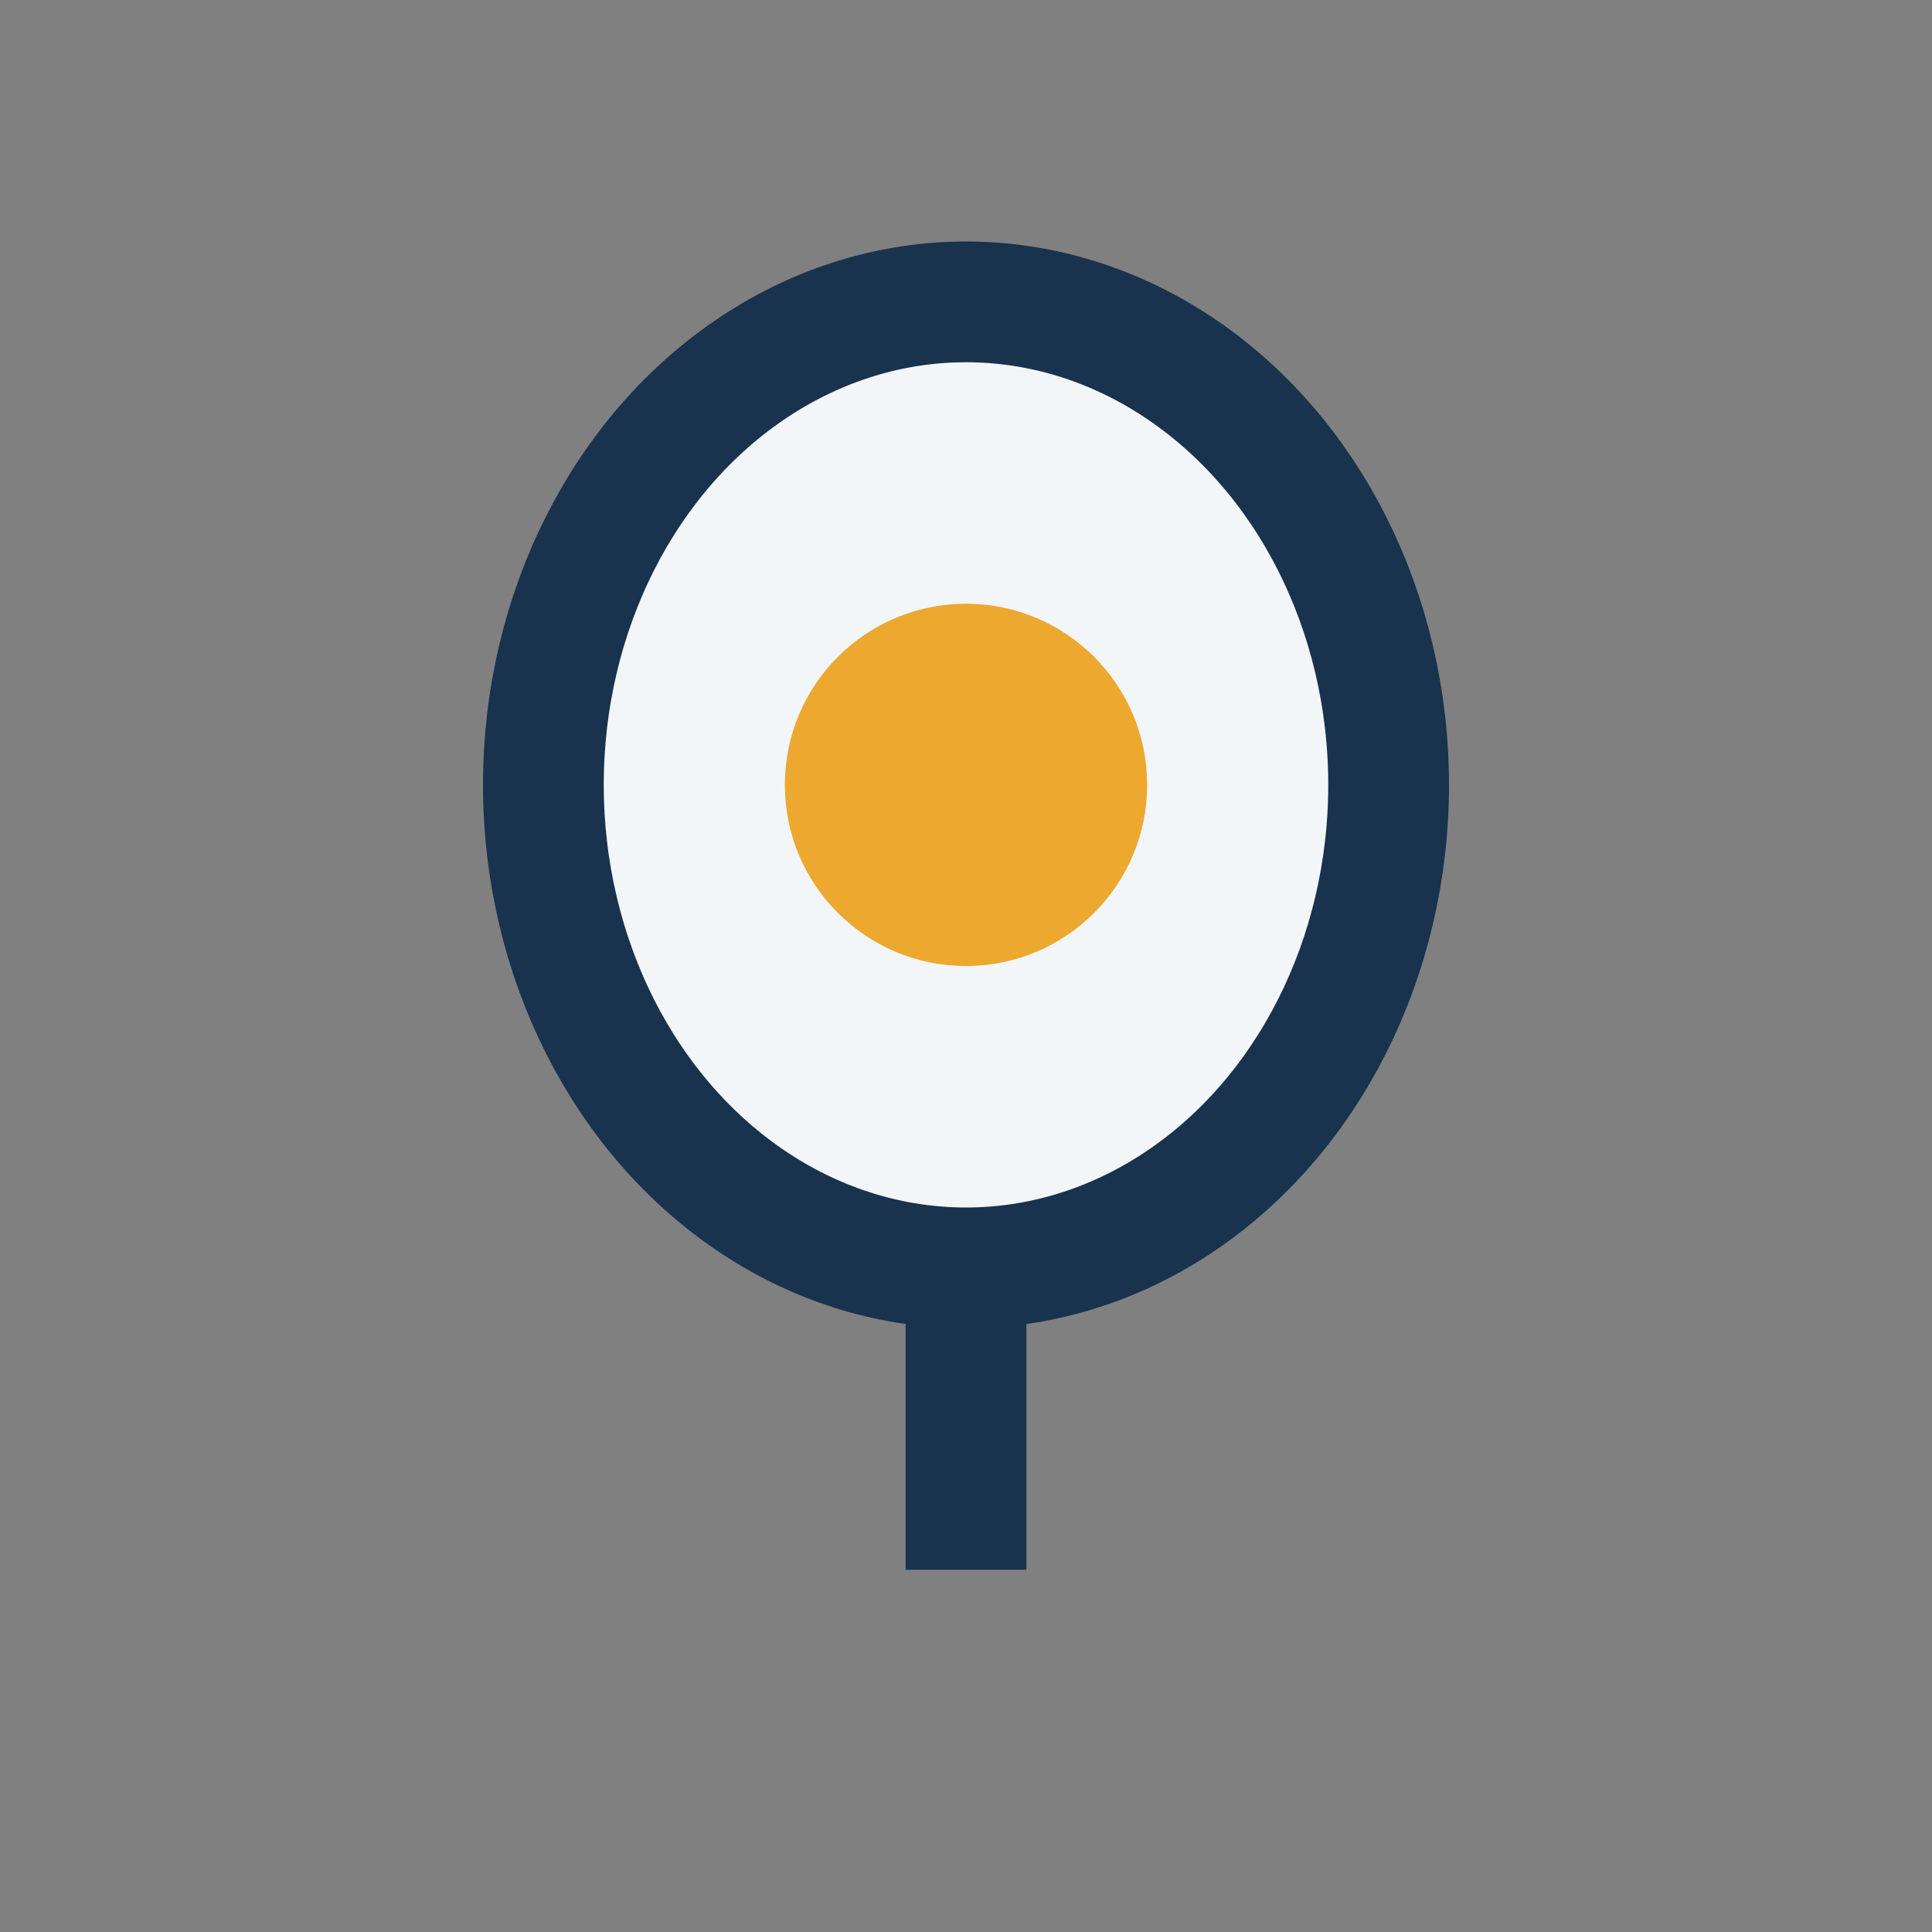
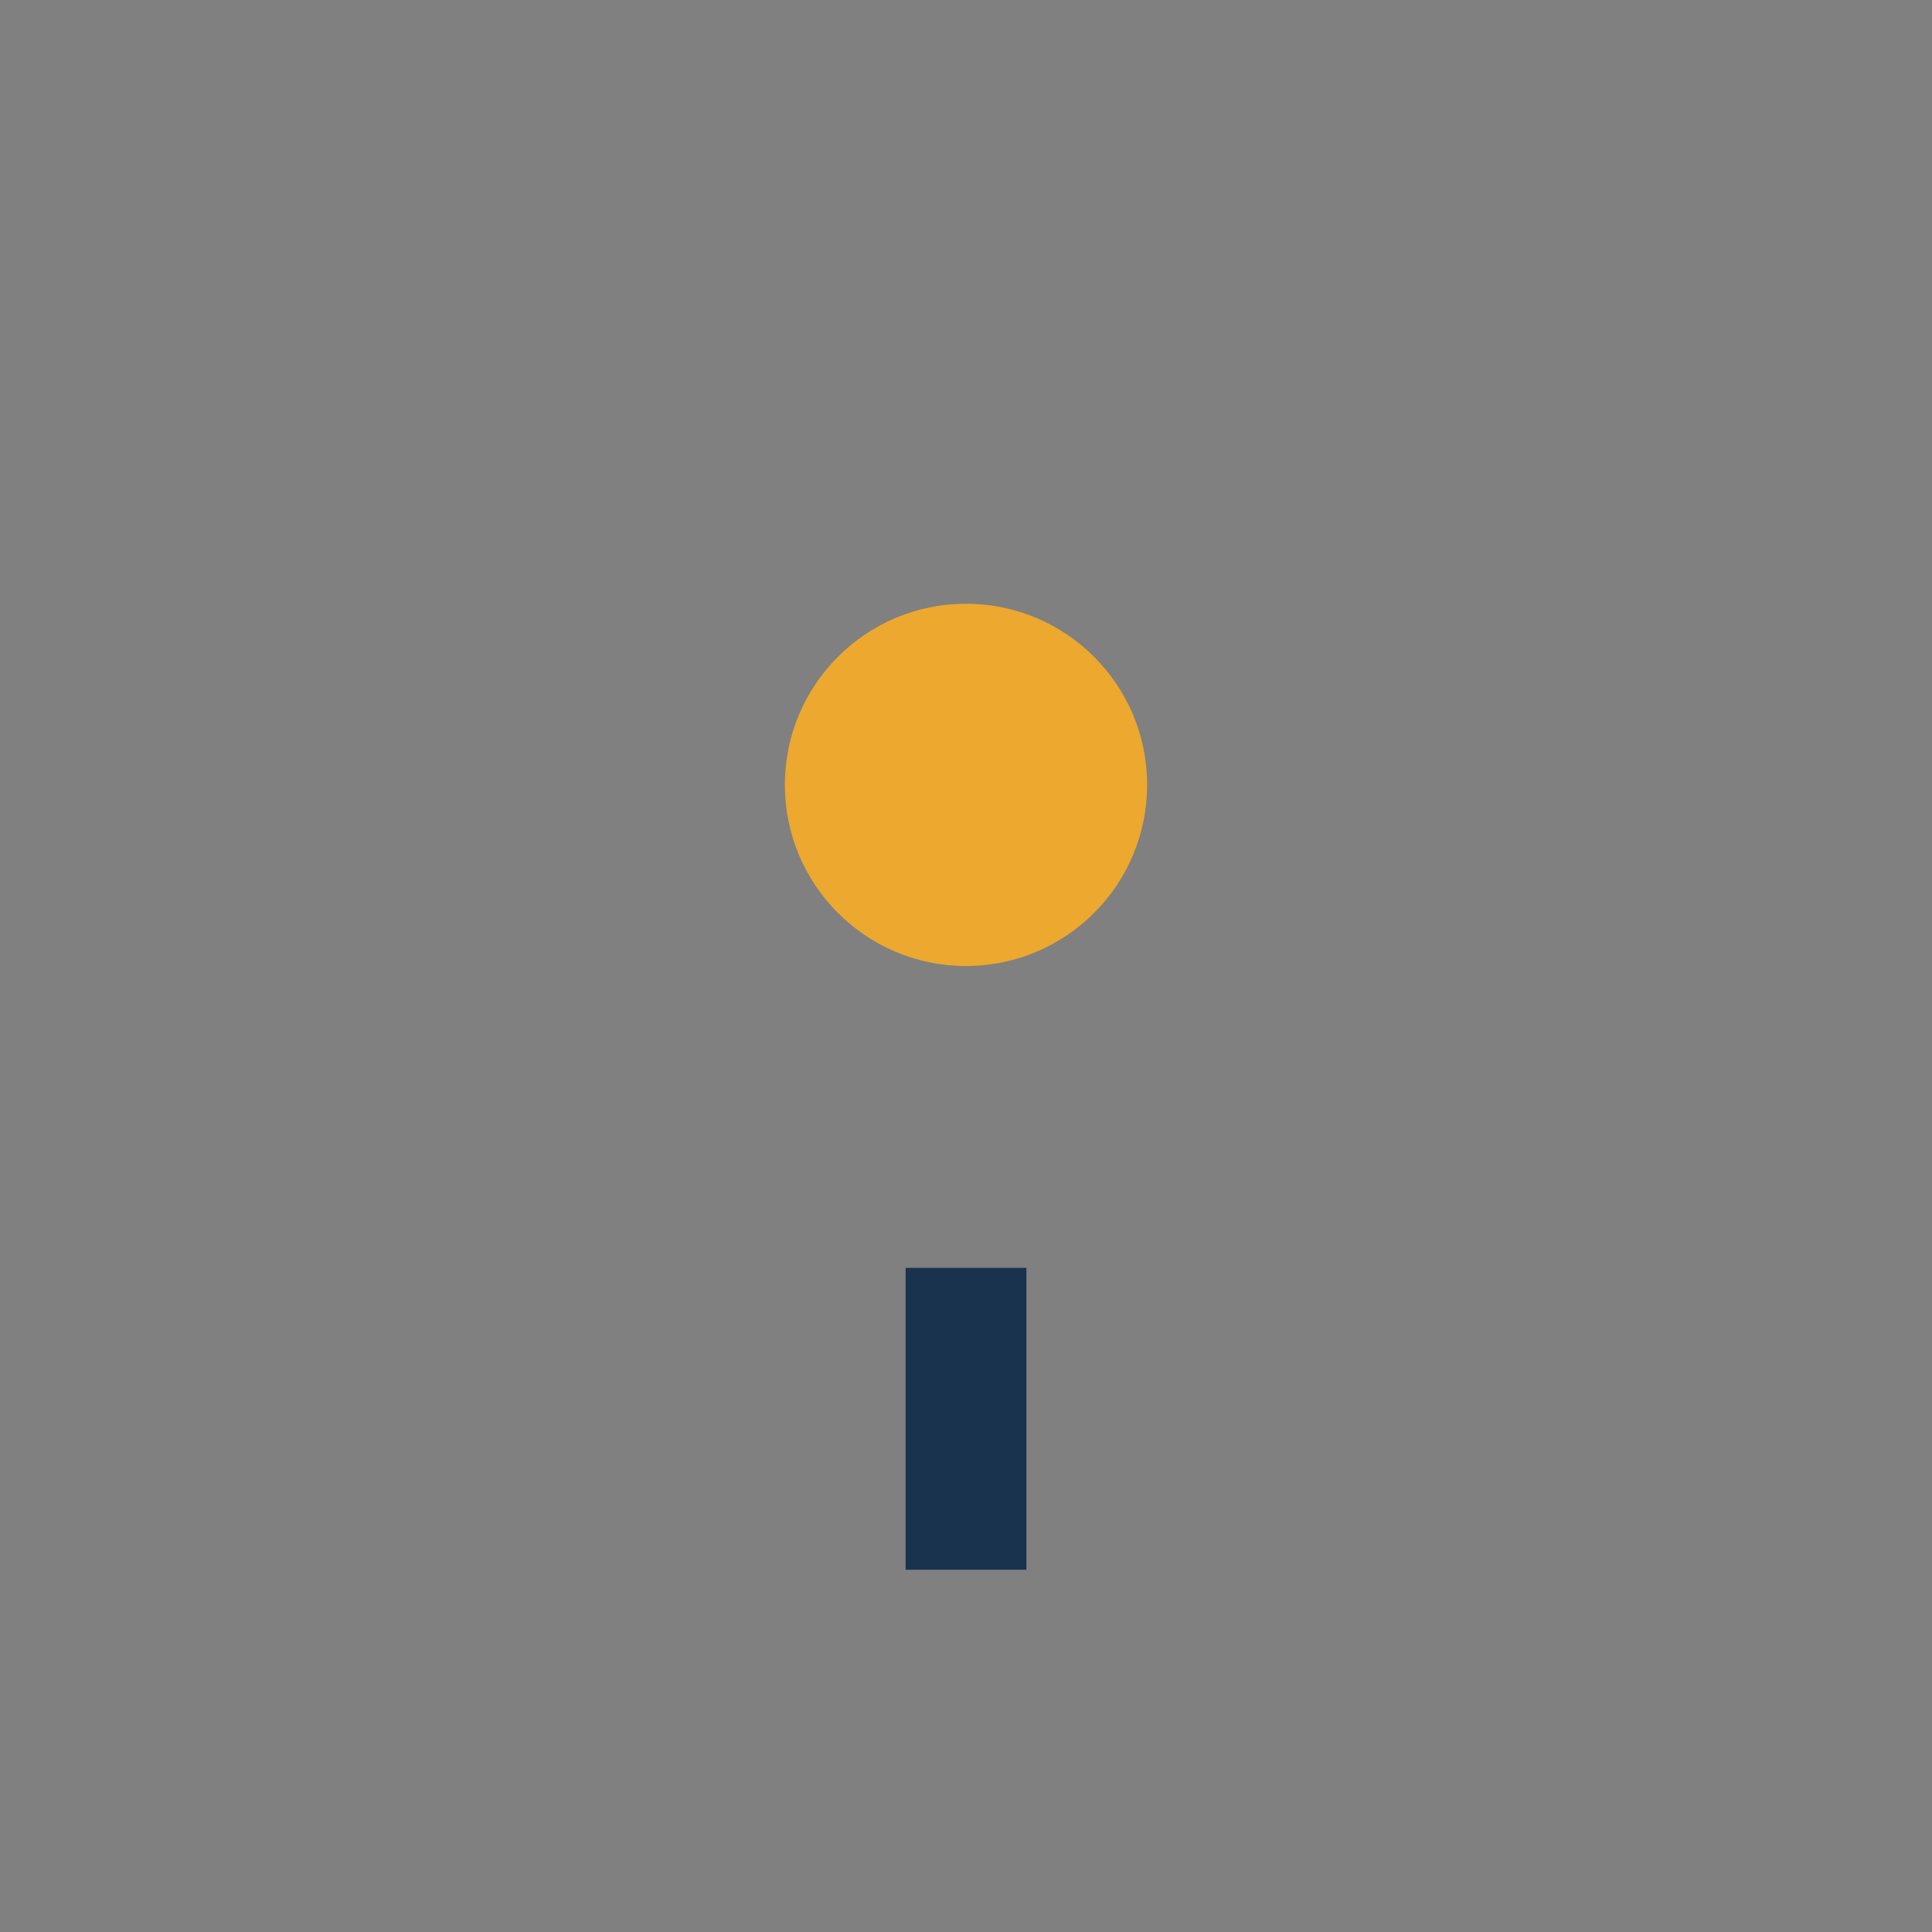
<svg xmlns="http://www.w3.org/2000/svg" width="32" height="32" viewBox="0 0 32 32">
  <rect x="0" y="0" width="32" height="32" fill="#808080" stroke="none" />
-   <ellipse cx="16" cy="13" rx="7" ry="8" fill="#f2f6f9" stroke="#19324d" stroke-width="2" />
  <circle cx="16" cy="13" r="3" fill="#eca82f" />
  <path d="M16 21v5" stroke="#19324d" stroke-width="2" />
</svg>